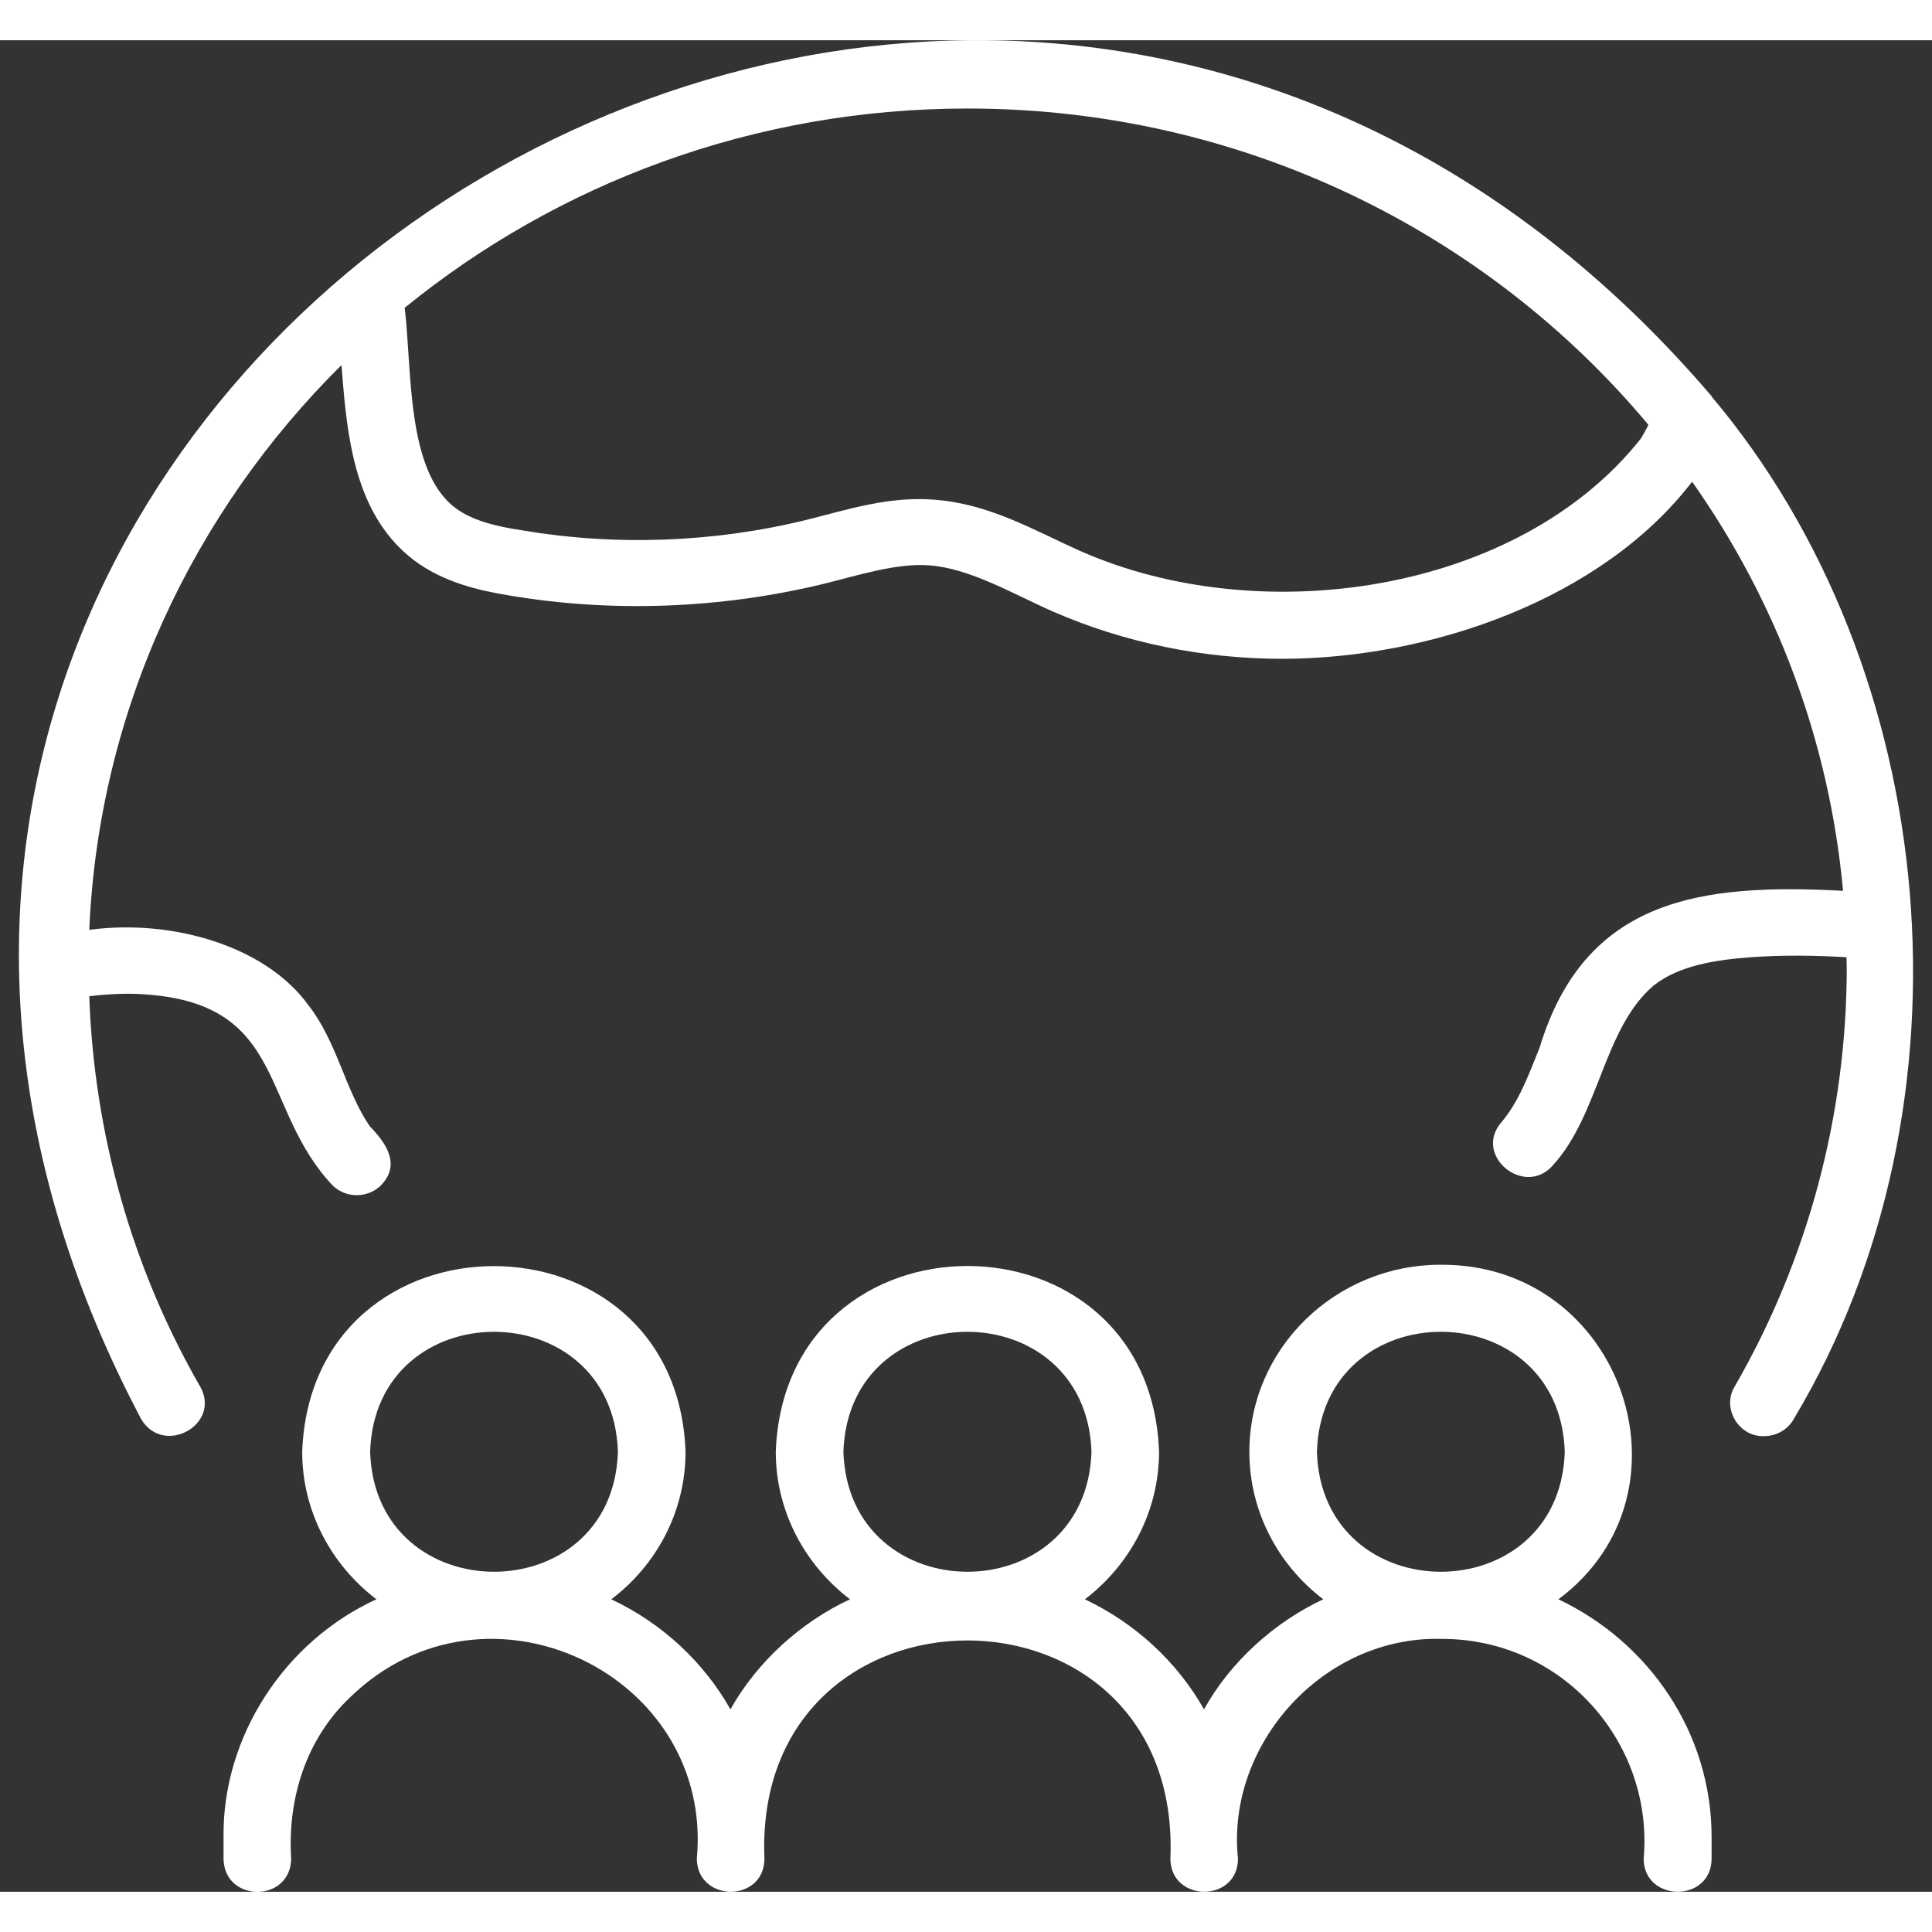
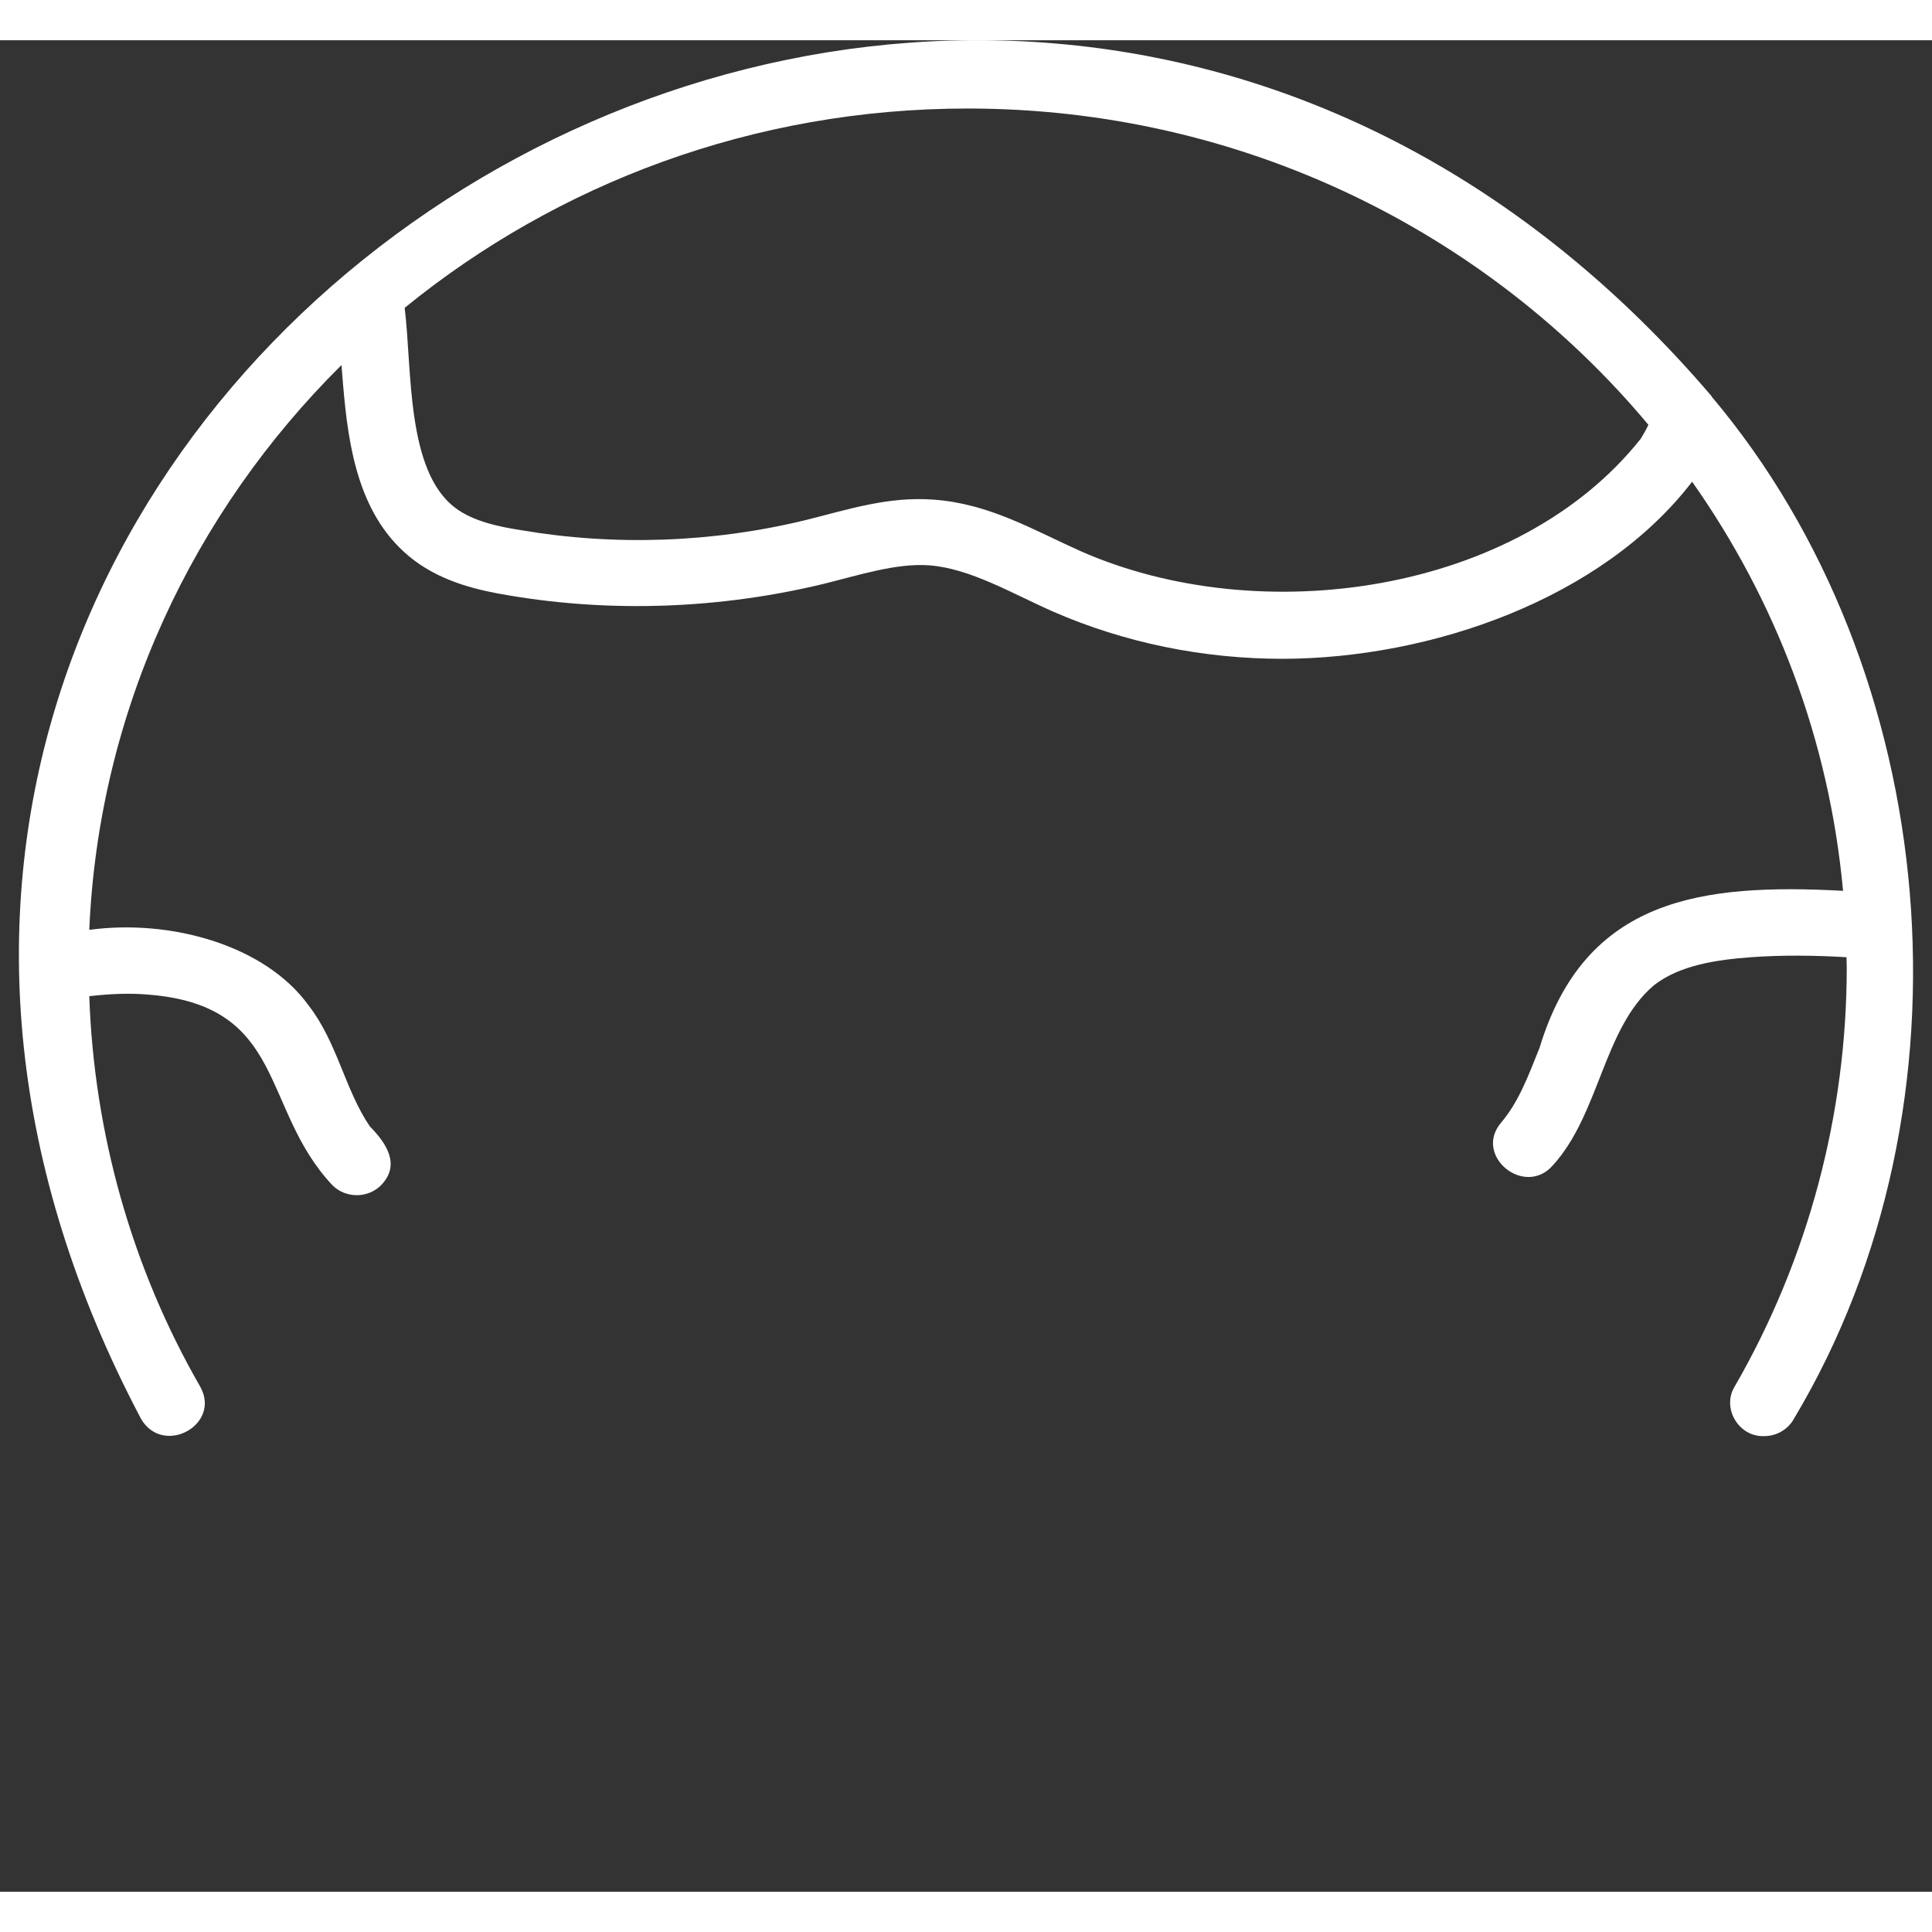
<svg xmlns="http://www.w3.org/2000/svg" width="24px" height="24px" viewBox="0 0 24 23" version="1.1">
  <rect x="0" y="0" width="24" height="23" fill="#333333" stroke="none" />
  <g id="surface1">
    <path style=" stroke:none;fill-rule:nonzero;fill:rgb(100%,100%,100%);fill-opacity:1;" d="M 21.266 4.426 C 12.02 -6.406 -4.922 4.508 1.754 17.129 C 2.031 17.594 2.75 17.199 2.488 16.727 C 1.637 15.25 1.168 13.578 1.109 11.875 C 1.383 11.844 1.617 11.836 1.836 11.855 C 3.57 11.988 3.23 13.273 4.133 14.227 C 4.297 14.387 4.566 14.387 4.73 14.227 C 4.984 13.969 4.797 13.699 4.594 13.492 C 4.285 13.039 4.191 12.449 3.832 11.988 C 3.293 11.242 2.121 10.914 1.109 11.051 C 1.227 8.324 2.402 5.859 4.242 4.035 L 4.262 4.281 C 4.328 5.062 4.457 5.941 5.145 6.461 C 5.508 6.734 5.949 6.836 6.332 6.898 C 7.605 7.113 8.953 7.062 10.227 6.754 C 10.66 6.648 11.133 6.492 11.543 6.523 C 12.047 6.559 12.578 6.875 13.074 7.094 C 13.973 7.488 14.953 7.684 15.934 7.684 C 17.773 7.68 19.898 6.945 21.02 5.484 C 22.059 6.957 22.723 8.691 22.895 10.566 C 21.145 10.473 19.691 10.648 19.125 12.516 C 18.98 12.879 18.863 13.191 18.648 13.445 C 18.297 13.855 18.941 14.383 19.293 13.973 C 19.871 13.336 19.918 12.273 20.543 11.742 C 20.863 11.488 21.332 11.422 21.75 11.391 C 22.137 11.363 22.535 11.367 22.938 11.391 C 22.938 11.434 22.941 11.473 22.941 11.516 C 22.941 13.344 22.461 15.145 21.547 16.727 C 21.387 16.992 21.598 17.352 21.914 17.34 C 22.078 17.34 22.219 17.25 22.289 17.117 C 24.617 13.223 24.129 7.824 21.262 4.426 Z M 20.383 4.949 C 18.852 6.879 15.648 7.332 13.418 6.344 C 12.832 6.082 12.293 5.758 11.602 5.707 C 11.035 5.664 10.539 5.828 10.023 5.957 C 8.863 6.242 7.637 6.285 6.473 6.086 C 6.191 6.043 5.871 5.973 5.656 5.809 C 5.043 5.348 5.121 4.09 5.027 3.324 C 6.922 1.781 9.359 0.848 12.02 0.848 C 15.426 0.848 18.473 2.379 20.477 4.777 C 20.449 4.836 20.418 4.891 20.383 4.949 Z M 20.383 4.949 " />
-     <path style=" stroke:none;fill-rule:nonzero;fill:rgb(100%,100%,100%);fill-opacity:1;" d="M 2.777 22.32 L 2.777 22.594 C 2.789 23.137 3.605 23.137 3.617 22.594 C 3.57 21.852 3.797 21.105 4.352 20.582 C 6.043 18.941 8.871 20.297 8.656 22.594 C 8.668 23.133 9.488 23.137 9.496 22.594 C 9.344 18.973 14.691 18.973 14.539 22.594 C 14.547 23.133 15.371 23.137 15.379 22.594 C 15.227 21.172 16.438 19.816 17.914 19.859 C 19.414 19.859 20.547 21.152 20.418 22.594 C 20.426 23.133 21.254 23.137 21.262 22.594 L 21.262 22.32 C 21.262 21.02 20.48 19.898 19.359 19.367 C 21.129 18.051 20.156 15.199 17.898 15.211 C 16.586 15.211 15.52 16.254 15.52 17.535 C 15.52 18.277 15.879 18.941 16.438 19.367 C 15.828 19.652 15.281 20.148 14.957 20.734 C 14.621 20.141 14.102 19.664 13.477 19.367 C 14.035 18.941 14.398 18.277 14.398 17.535 C 14.289 14.457 9.75 14.457 9.637 17.535 C 9.637 18.277 10 18.941 10.559 19.367 C 9.945 19.652 9.402 20.148 9.074 20.734 C 8.738 20.141 8.223 19.664 7.594 19.367 C 8.156 18.941 8.516 18.277 8.516 17.535 C 8.406 14.461 3.867 14.457 3.754 17.535 C 3.754 18.277 4.117 18.941 4.676 19.367 C 3.531 19.891 2.762 21.078 2.777 22.32 Z M 16.359 17.535 C 16.422 15.547 19.375 15.547 19.438 17.535 C 19.375 19.523 16.422 19.52 16.359 17.535 Z M 10.477 17.535 C 10.543 15.547 13.492 15.547 13.559 17.535 C 13.492 19.523 10.543 19.52 10.477 17.535 Z M 4.598 17.535 C 4.66 15.547 7.613 15.547 7.676 17.535 C 7.613 19.523 4.66 19.52 4.598 17.535 Z M 4.598 17.535 " />
  </g>
</svg>